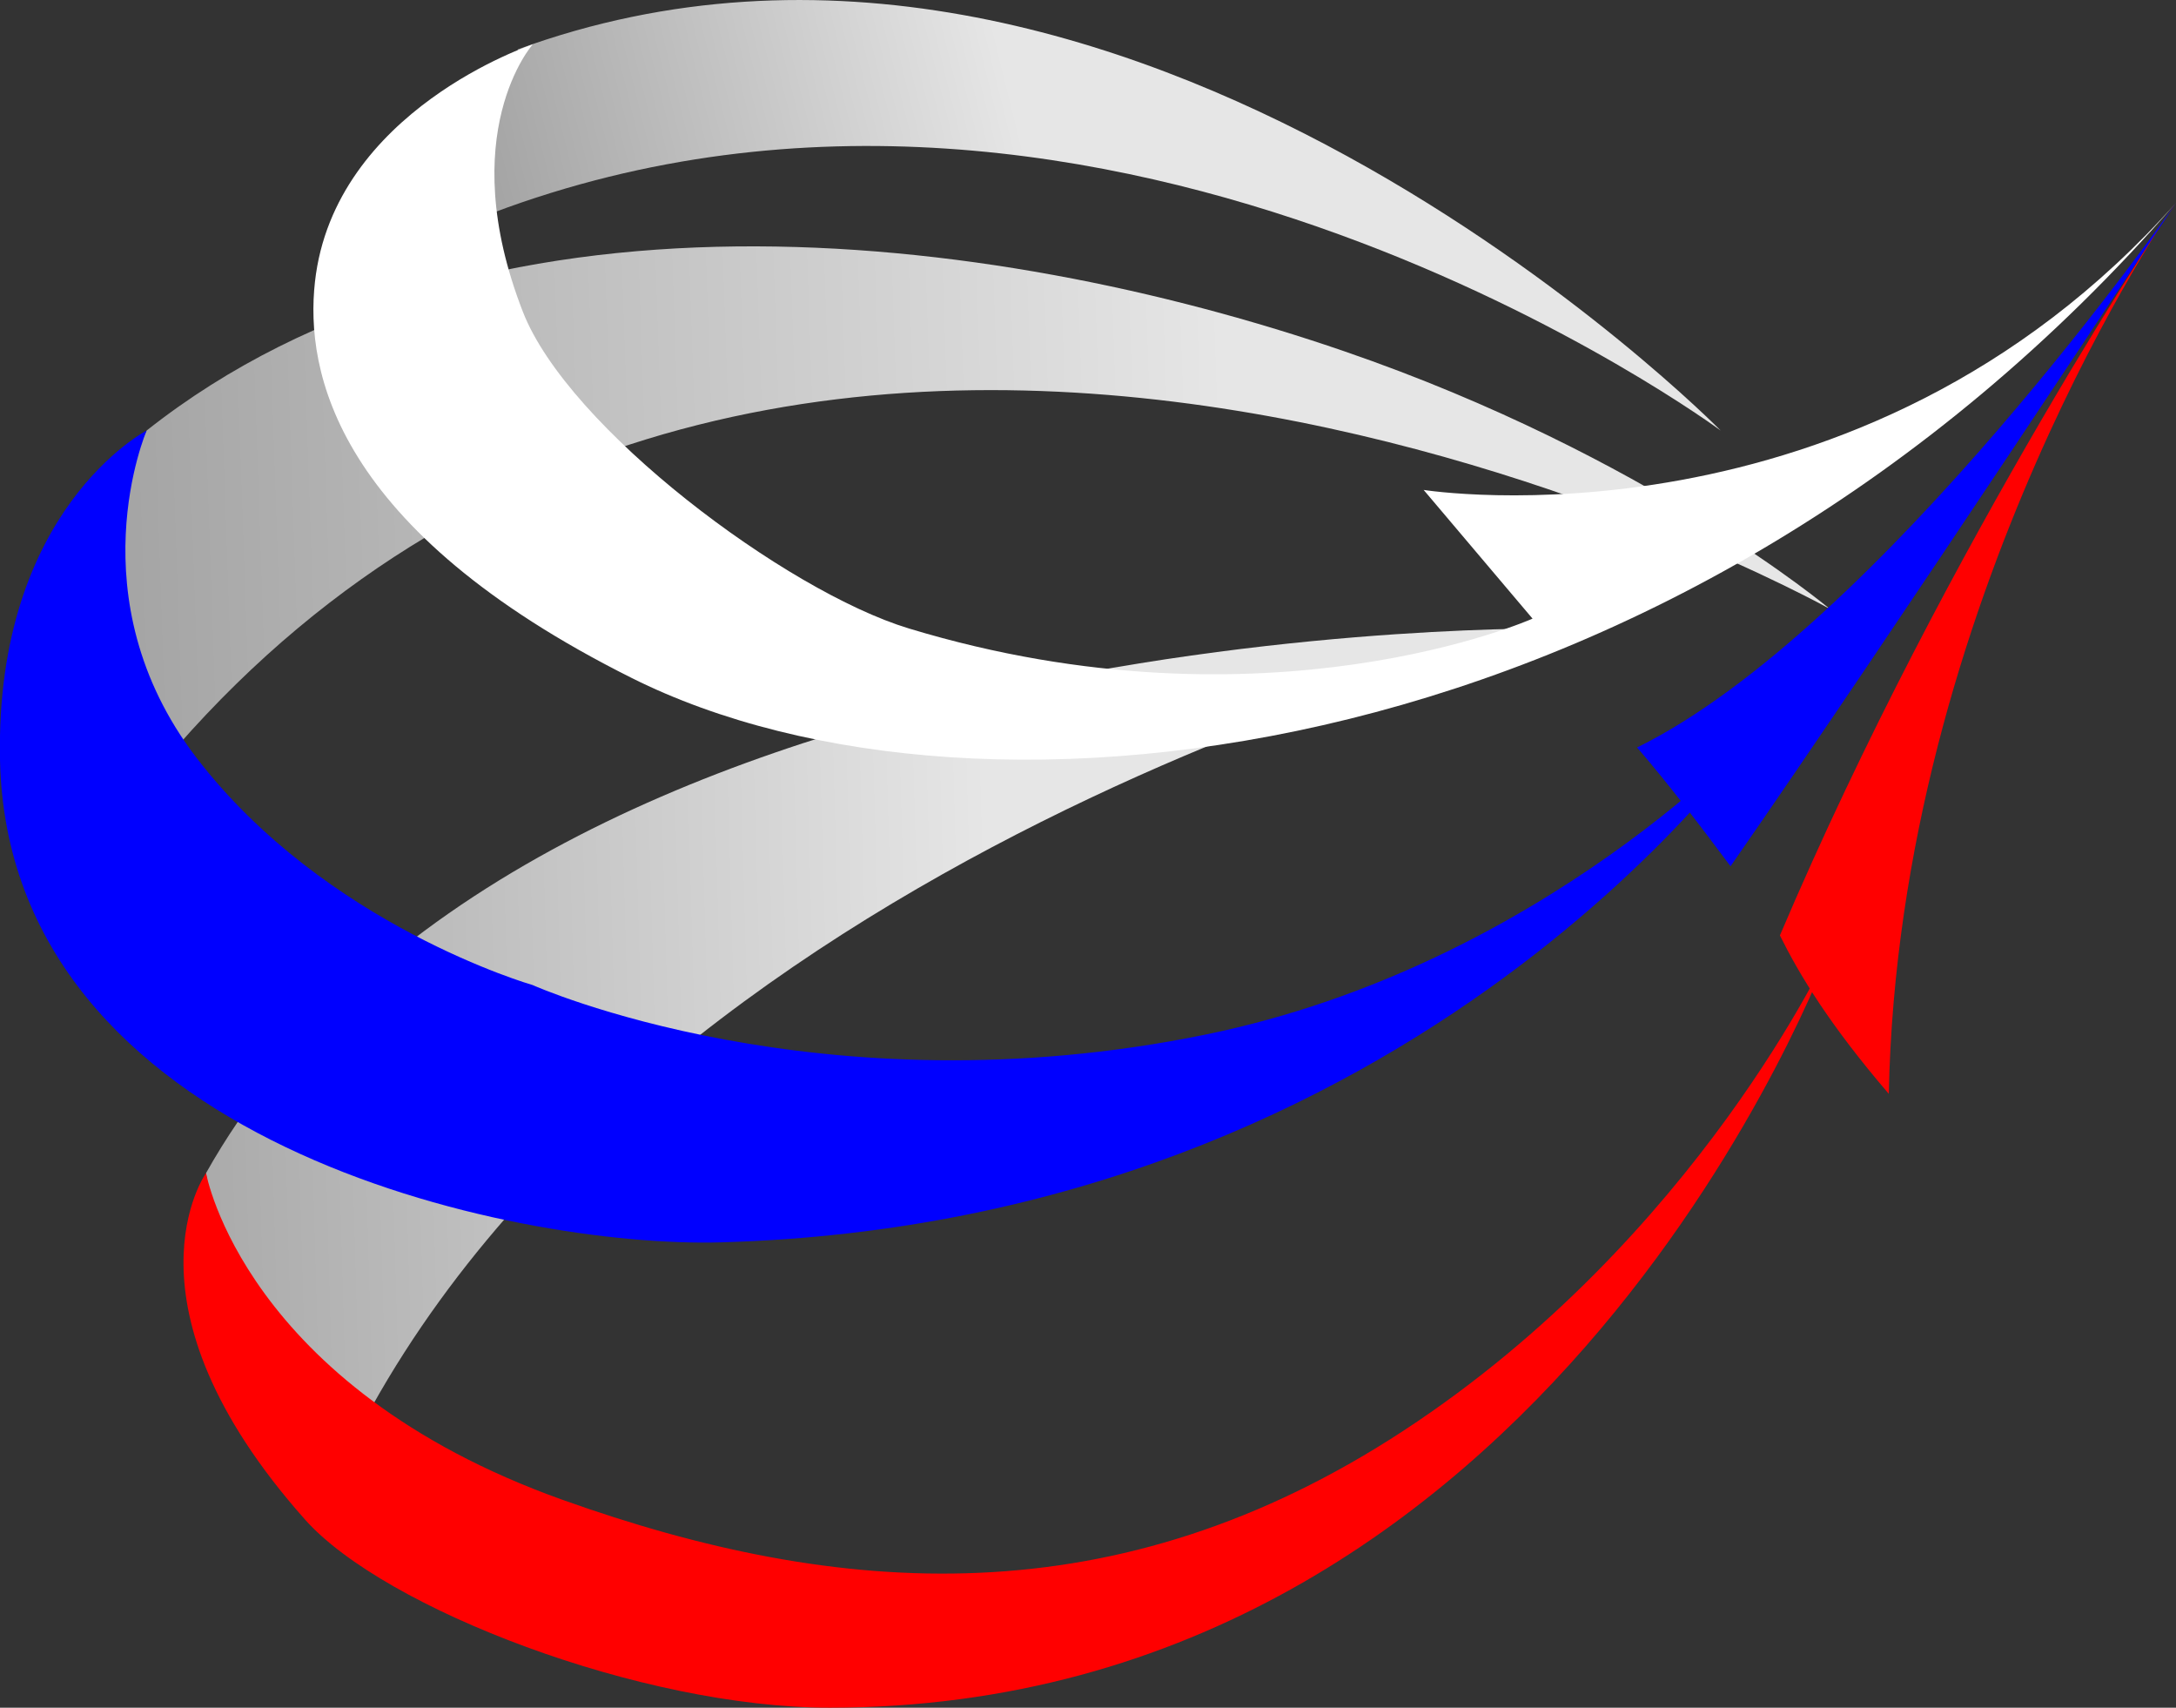
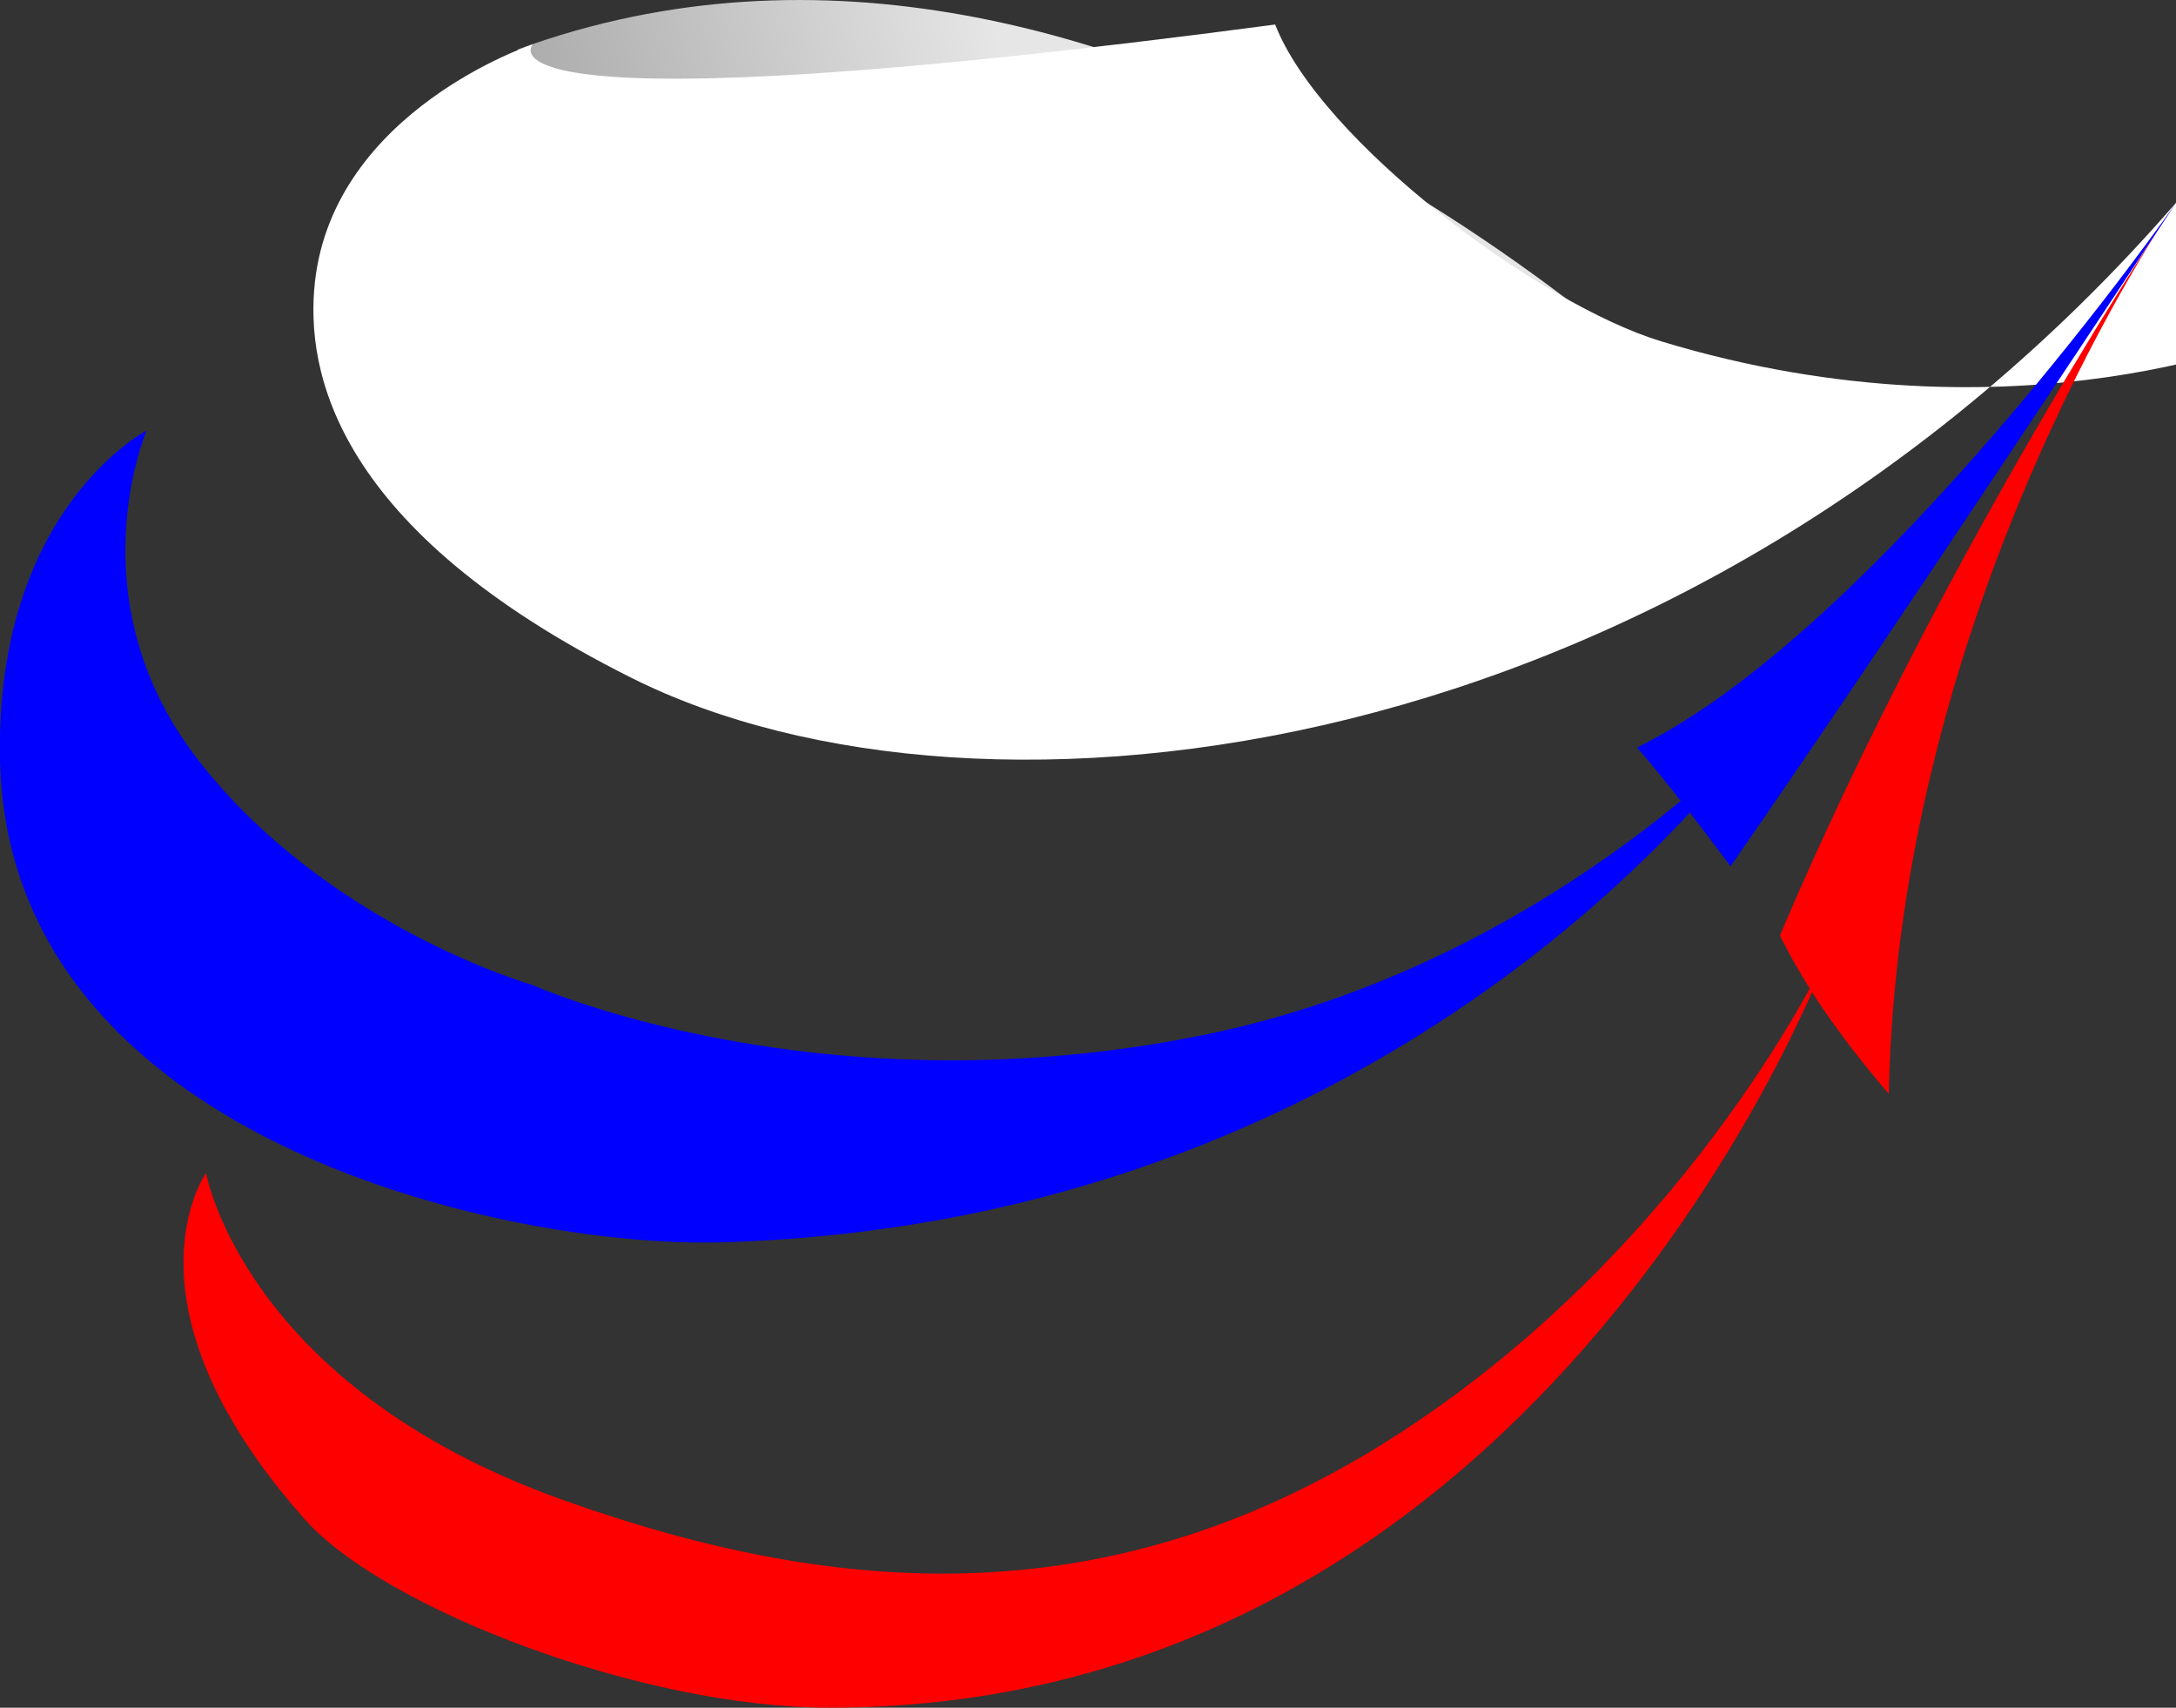
<svg xmlns="http://www.w3.org/2000/svg" xmlns:xlink="http://www.w3.org/1999/xlink" viewBox="0 0 663.84 520.89">
  <rect x="0" y="0" width="663.84" height="520.89" fill="#333333" stroke="none" />
  <defs>
    <style>.cls-1{fill:url(#Безымянный_градиент_2);}.cls-2{fill:url(#Безымянный_градиент_4);}.cls-3{fill:url(#Безымянный_градиент_4-2);}.cls-4{fill:#fff;}.cls-5{fill:blue;}.cls-6{fill:red;}</style>
    <linearGradient id="Безымянный_градиент_2" x1="320.79" y1="77.52" x2="-42.89" y2="167.19" gradientUnits="userSpaceOnUse">
      <stop offset="0" stop-color="#e6e6e6" />
      <stop offset="1" stop-color="#4d4d4d" />
    </linearGradient>
    <linearGradient id="Безымянный_градиент_4" x1="303.12" y1="309.91" x2="-110.45" y2="321.49" gradientUnits="userSpaceOnUse">
      <stop offset="0" stop-color="#e6e6e6" />
      <stop offset="1" stop-color="gray" />
    </linearGradient>
    <linearGradient id="Безымянный_градиент_4-2" x1="374.58" y1="143.41" x2="-149.7" y2="161.44" xlink:href="#Безымянный_градиент_4" />
  </defs>
  <g id="Слой_2" data-name="Слой 2">
    <g id="Слой_2-2" data-name="Слой 2">
      <path class="cls-1" d="M524.92,131.32S343.72-52.9,158,15.05c-9.06,21.14-7.55,28.69-7.55,49.83C339.19-6.09,524.92,131.32,524.92,131.32Z" />
-       <path class="cls-2" d="M476.6,191.72s-317.1-6-413.74,166.09c3,24.16,14.44,65.05,50.68,71.09C213.2,250.72,476.6,191.72,476.6,191.72Z" />
-       <path class="cls-3" d="M558.14,185.68s-55.48-46.71-148-78.52C301.2,69.68,146,51.28,44.74,131.32c-27.18,54.36,2.93,76.4,9.06,96.64C244.06,10.52,558.14,185.68,558.14,185.68Z" />
-       <path class="cls-4" d="M162.52,13.54S101.91,33.6,96.08,86c-3,27.18,6,75.5,96.64,120.8C299,260,513.15,235.23,663.84,61.86c-96.64,108.72-229.52,87.58-229.52,87.58l33.22,39.26s-81.05,36.11-190.26,3c-37.47-11.36-104-61.15-117.78-96.64C138.36,40.72,162.52,13.54,162.52,13.54Z" />
+       <path class="cls-4" d="M162.52,13.54S101.91,33.6,96.08,86c-3,27.18,6,75.5,96.64,120.8C299,260,513.15,235.23,663.84,61.86l33.22,39.26s-81.05,36.11-190.26,3c-37.47-11.36-104-61.15-117.78-96.64C138.36,40.72,162.52,13.54,162.52,13.54Z" />
      <path class="cls-5" d="M499.43,228c10.39,12.08,19.45,24.16,28.51,36.23,48.32-69.45,135.9-202.33,135.9-202.33S573.24,191.72,499.43,228Z" />
      <path class="cls-5" d="M44.74,131.32S-1.54,155.3,0,231.71c2.42,117,156.47,149,219.86,147.24,214.42-6,317.1-157,317.1-157s-65.79,72.42-169.12,93.61c-117.78,24.16-205.36-15.1-205.36-15.1S99.1,282.31,59.84,231C22.7,182.4,44.74,131.32,44.74,131.32Z" />
      <path class="cls-6" d="M62.86,357.81s-28.4,39.78,30.2,105.7c24.16,27.18,102.68,57.38,160.06,57.38,220.48,0,305-231,305-231S518,377.56,428.28,436.33c-87.58,57.38-172.14,51.34-256.7,21.14C74.38,422.76,62.86,357.81,62.86,357.81Z" />
      <path class="cls-6" d="M543,285.33c6,12.08,15.1,27.18,33.22,48.32,3-151,87.58-271.79,87.58-271.79S594.38,164.54,543,285.33Z" />
    </g>
  </g>
</svg>